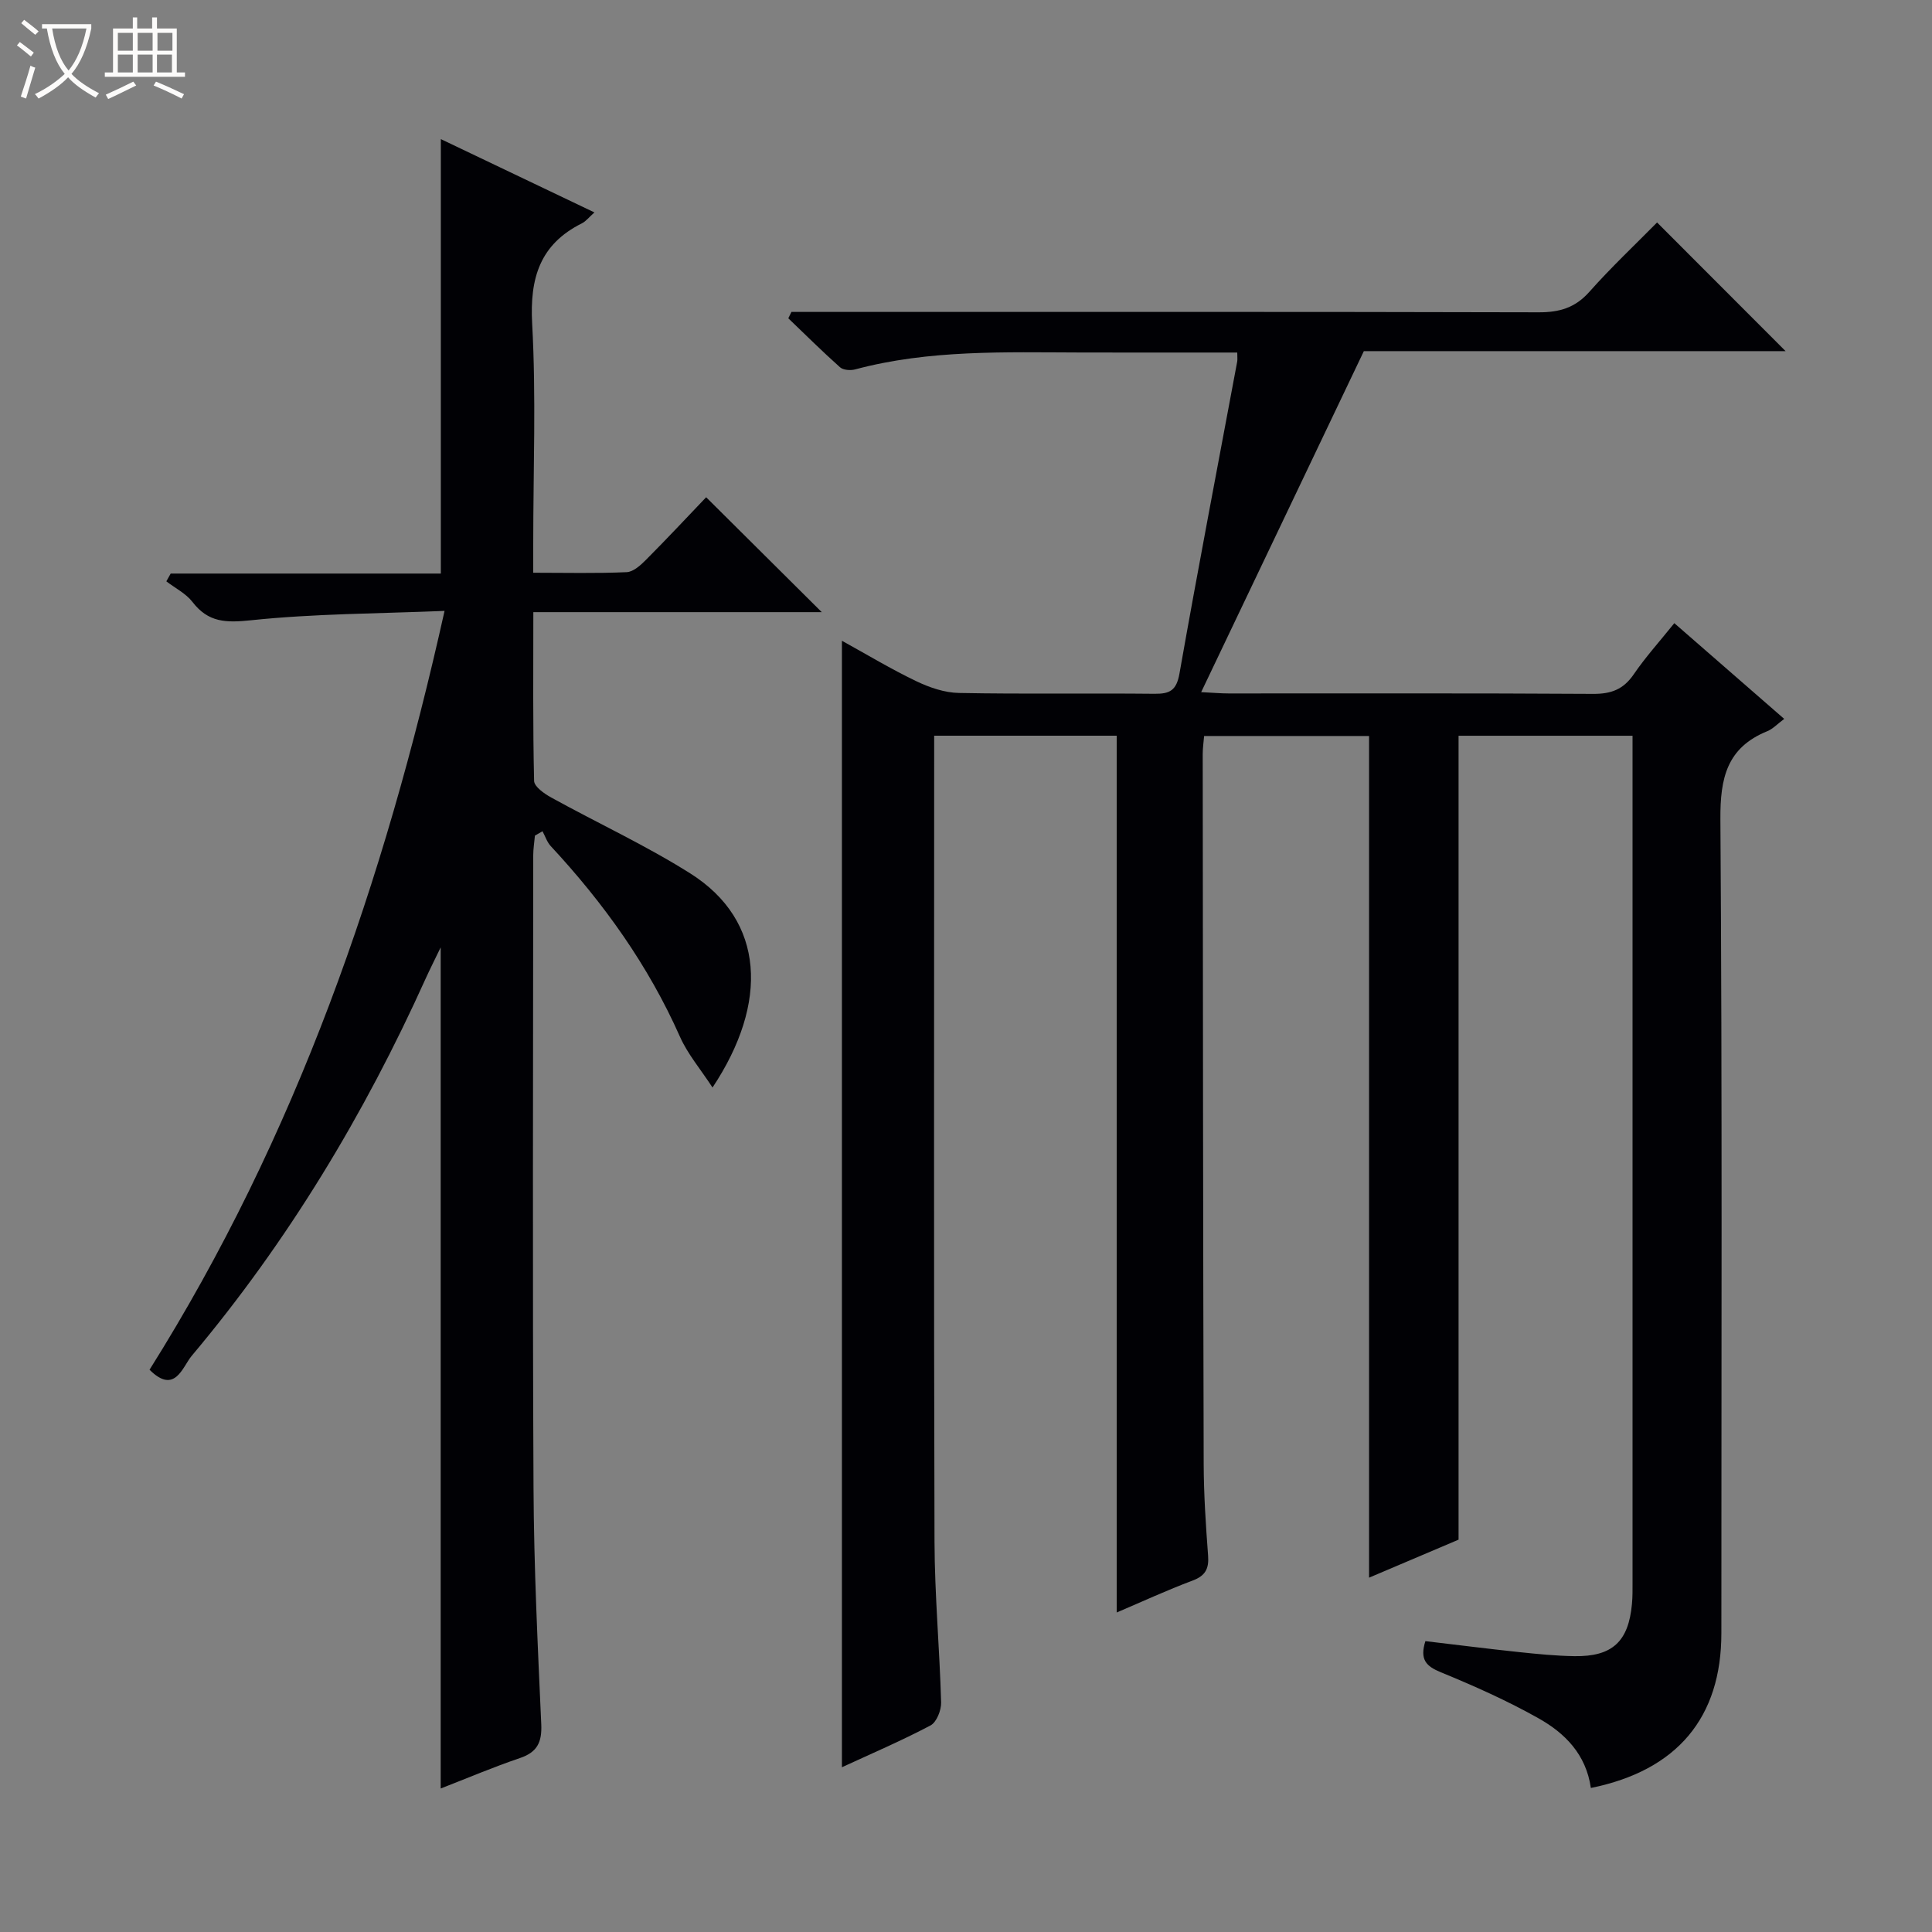
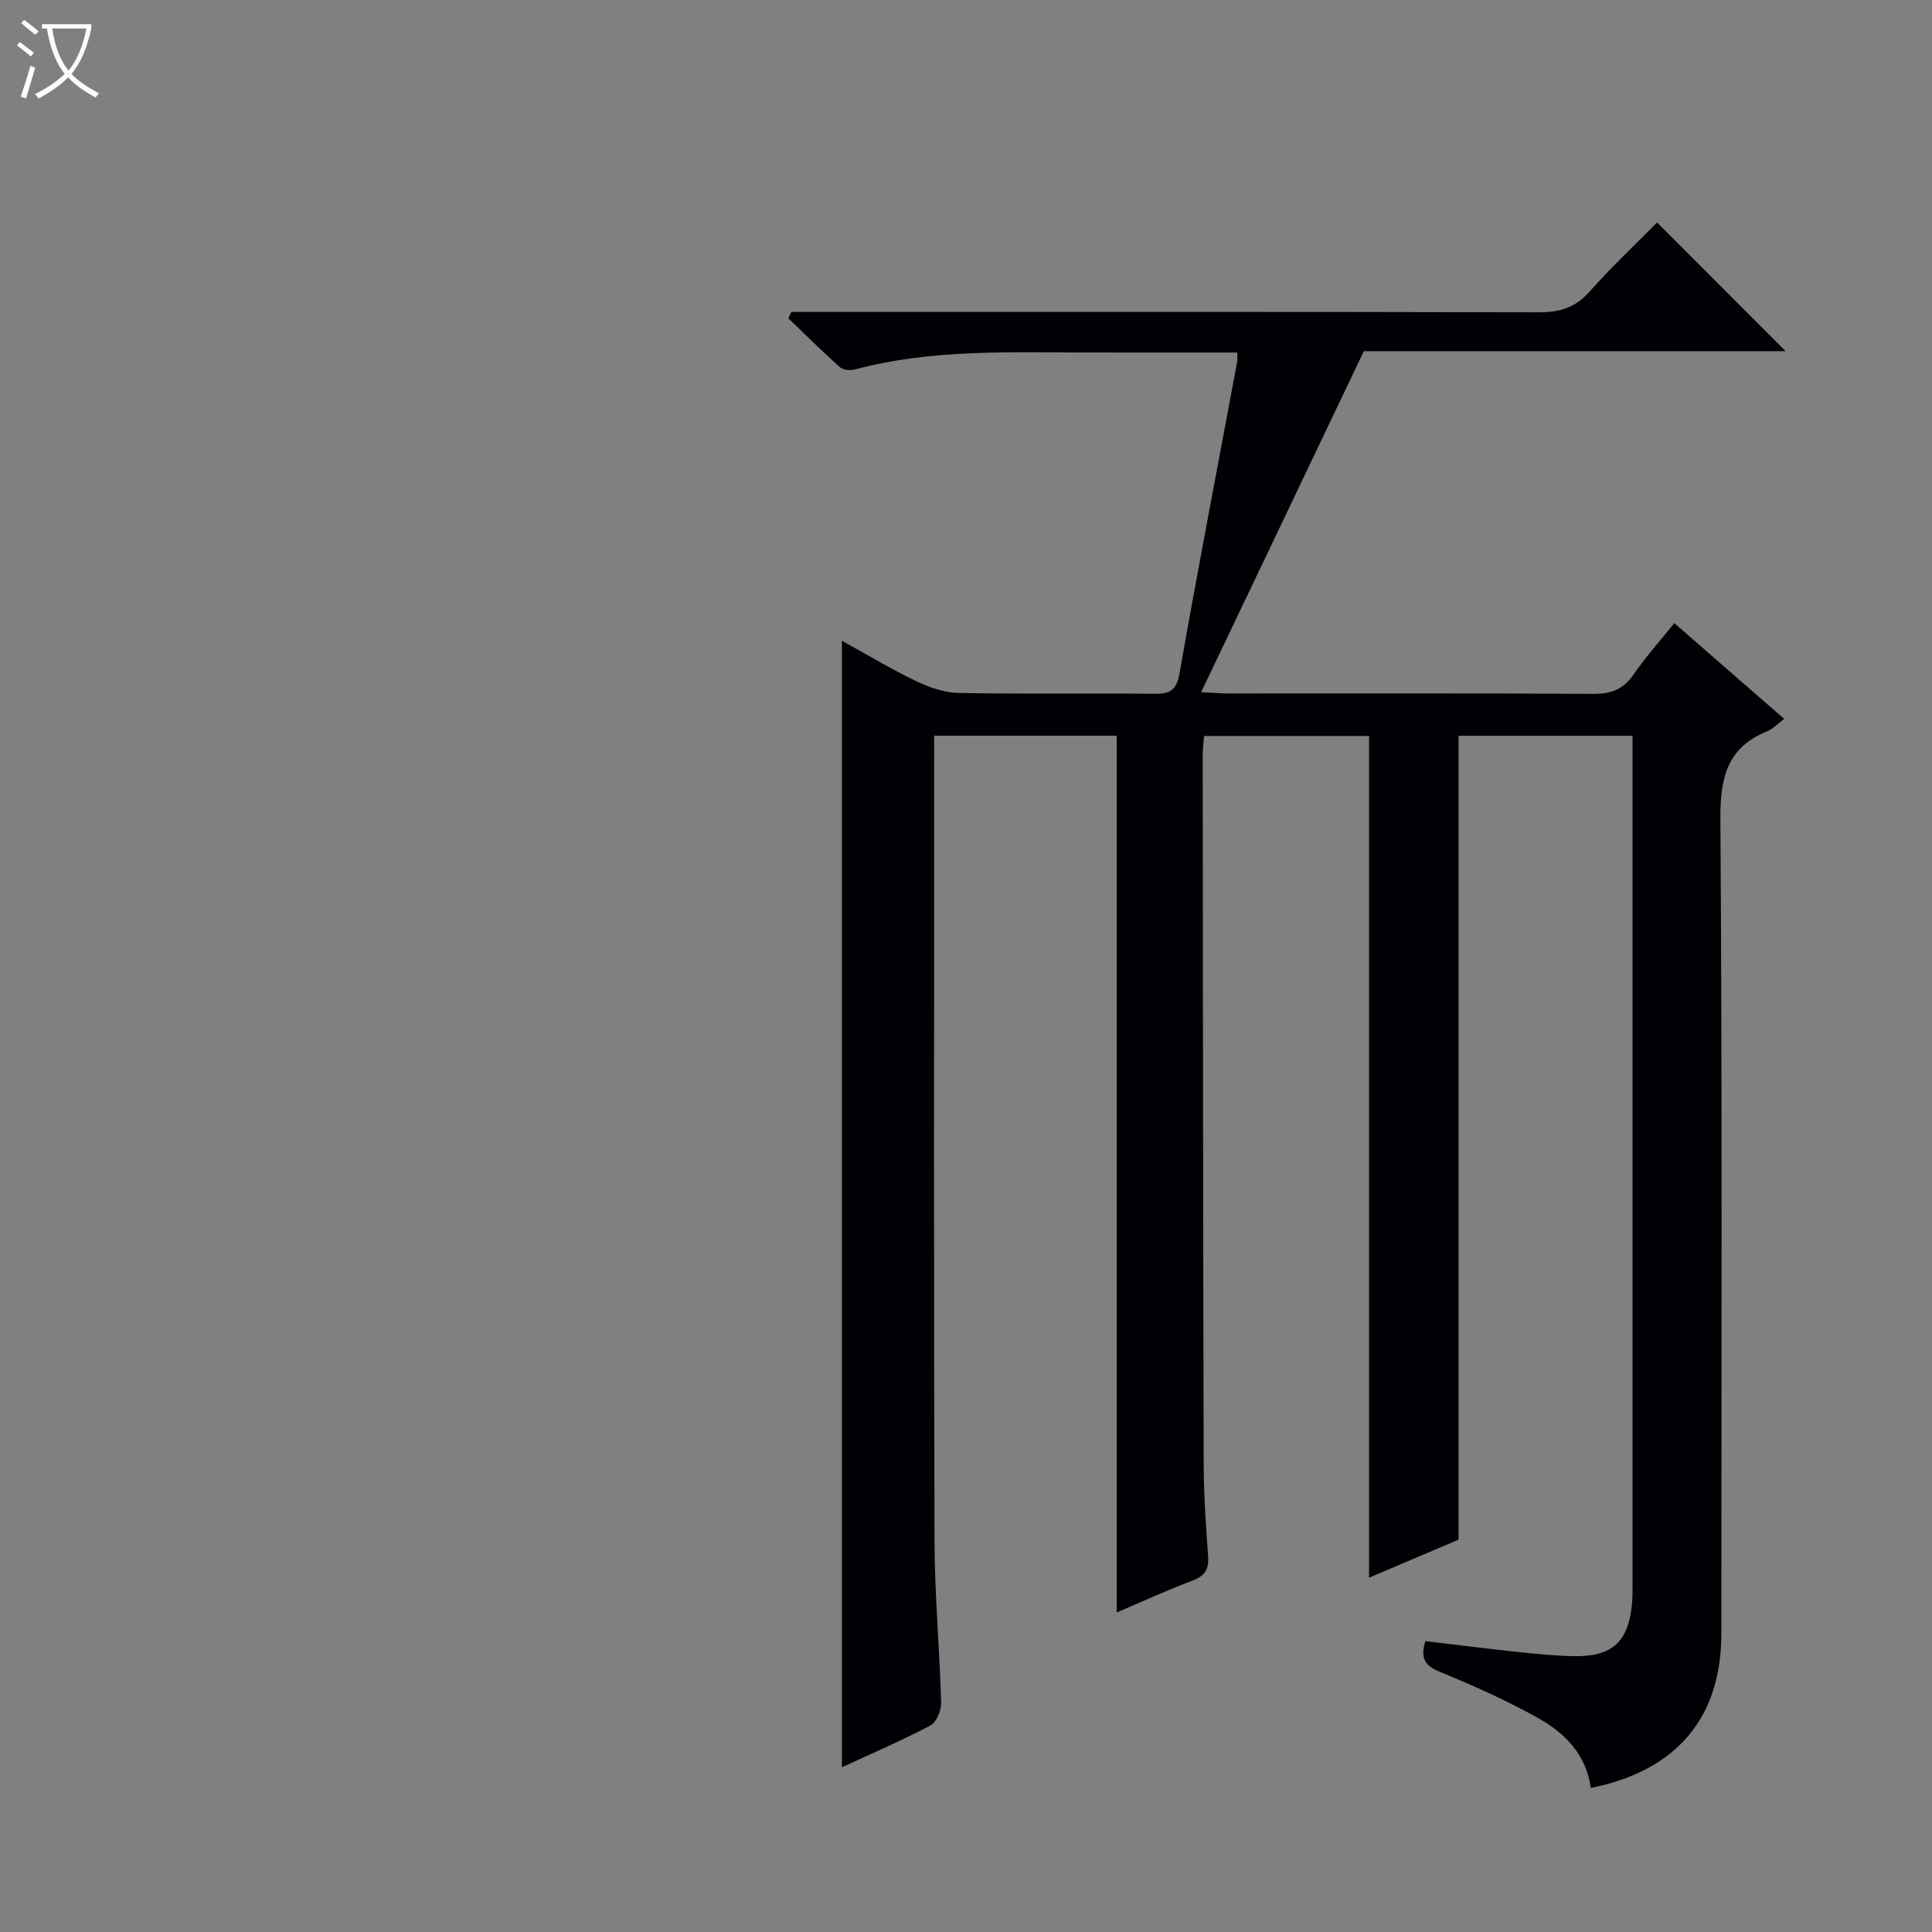
<svg xmlns="http://www.w3.org/2000/svg" enable-background="new 0 0 400 400" viewBox="0 0 400 400">
  <rect x="0" y="0" width="400" height="400" fill="#808080" stroke="none" />
  <path d="m6.4 11.7c-1-.8-1.9-1.6-2.9-2.3l.6-.7c.9.7 1.9 1.4 2.9 2.2zm-2.1 8.3c.7-2.1 1.4-4.2 2-6.4.2.1.6.3 1 .4-.7 2.3-1.3 4.4-1.9 6.4zm3-12.8c-1.1-.9-2.1-1.7-2.9-2.4l.6-.7c1 .8 2 1.5 3 2.4zm1.4-1.3v-.9h10.2v.9c-.9 4.2-2.3 7.3-4.1 9.4 1.3 1.4 3.2 2.7 5.7 4-.2.2-.4.5-.7.9-2.5-1.4-4.4-2.7-5.7-4.2-1.4 1.5-3.5 3-6.1 4.4 0 0 0 0-.1-.1-.3-.4-.5-.7-.7-.8 2.7-1.3 4.7-2.8 6.2-4.2-1.8-2.2-3-5.3-3.7-9.4zm9.2 0h-7.1c.6 3.8 1.7 6.7 3.4 8.7 1.7-2.1 2.9-4.8 3.7-8.7z" fill="#fcfbfa" />
-   <path d="m31.6 3.6h.9v2.3h4.1v9.1h1.7v.9h-16.6v-.9h1.7v-9.1h4.1v-2.3h.9v2.3h3.1v-2.3zm-4 13.3.6.8c-1.9.9-3.8 1.9-5.8 2.8-.2-.3-.3-.6-.5-.9 2-.9 3.9-1.8 5.7-2.7zm-3.2-10.1v3.7h3.1v-3.7zm0 4.5v3.7h3.1v-3.7zm4.1-4.5v3.7h3.1v-3.7zm0 4.5v3.7h3.1v-3.7zm9.1 9.1c-2.1-1.1-4.1-2-5.8-2.7l.5-.8c2.2.9 4.1 1.8 5.8 2.6zm-1.9-13.6h-3.1v3.7h3.1zm-3.2 4.5v3.7h3.1v-3.7z" fill="#fcfbfa" />
  <g fill="#010105">
    <path d="m329.37 370.18c-.99-6.98-5.39-11.36-10.81-14.41-6.48-3.65-13.34-6.71-20.24-9.54-3.04-1.25-4.42-2.6-3.21-6.45 6.38.75 12.89 1.58 19.41 2.27 3.8.4 7.62.78 11.43.84 7.86.12 11.22-3.01 11.93-10.82.14-1.49.12-3 .12-4.5 0-57.16 0-114.32 0-171.48 0-1.14 0-2.28 0-3.76-12.22 0-24.14 0-36.02 0v166.44c-5.54 2.35-12 5.1-18.53 7.87 0-58.35 0-116.11 0-174.26-11.04 0-22.43 0-34.15 0-.1 1.2-.29 2.48-.29 3.75.04 49 .07 97.99.2 146.99.02 6.31.44 12.63.91 18.93.21 2.74-.55 4.2-3.23 5.2-5.27 1.97-10.4 4.35-15.69 6.6 0-60.59 0-120.9 0-181.53-12.23 0-24.65 0-37.79 0v5.29c0 53.83-.09 107.66.07 161.49.03 11.13 1.06 22.25 1.37 33.38.04 1.61-.94 4.08-2.19 4.75-5.98 3.16-12.22 5.83-18.35 8.66 0-77.7 0-155.07 0-233.23 5.15 2.84 10.15 5.86 15.39 8.37 2.73 1.31 5.87 2.39 8.85 2.44 13.49.26 27 .03 40.49.17 3.18.03 4.54-.7 5.16-4.21 3.8-21.56 7.94-43.05 11.95-64.57.08-.46.01-.94.01-1.87-10.9 0-21.69.02-32.49-.01-15.63-.04-31.29-.6-46.62 3.5-.96.26-2.47.15-3.13-.44-3.67-3.27-7.16-6.74-10.71-10.14.22-.44.44-.88.65-1.32h5.74c49.66 0 99.33-.05 148.99.08 4.29.01 7.54-.94 10.47-4.24 4.51-5.08 9.48-9.76 14.02-14.36 9.02 9.03 17.71 17.73 26.61 26.64-28.96 0-58.11 0-87.32 0-11.27 23.63-22.33 46.82-33.68 70.6 2.46.12 4.07.27 5.68.27 25.16.01 50.33-.07 75.49.09 3.72.02 6.25-.93 8.38-4.04 2.43-3.56 5.35-6.79 8.41-10.6 7.57 6.59 15.01 13.07 22.75 19.82-1.41 1.05-2.35 2.08-3.51 2.55-8.36 3.4-9.76 9.7-9.7 18.21.39 56.16.2 112.32.2 168.49.02 17.46-9.1 28.46-27.02 32.09z" />
-     <path d="m30.96 283.59c30.34-48.3 48.56-100.93 61.08-157.11-13.71.57-26.97.56-40.08 1.94-5.19.54-8.83.47-12.11-3.79-1.36-1.76-3.58-2.86-5.41-4.27.3-.54.6-1.08.9-1.61h55.93c0-30.25 0-59.8 0-89.95 10.46 4.99 20.87 9.96 31.8 15.18-1.18 1.05-1.78 1.85-2.58 2.25-8.72 4.35-10.83 11.35-10.31 20.81.83 15.12.22 30.32.22 45.49v6.05c6.8 0 13.08.16 19.34-.12 1.39-.06 2.91-1.45 4.02-2.57 4.33-4.35 8.53-8.84 12.44-12.94 8.3 8.25 16.06 15.96 23.94 23.79-19.44 0-39.26 0-59.72 0 0 12.04-.11 23.5.16 34.94.03 1.19 2.11 2.65 3.55 3.44 9.58 5.29 19.58 9.9 28.81 15.73 15.45 9.77 16.22 26.8 4.58 44.31-2.47-3.79-5.13-6.9-6.73-10.49-6.56-14.8-15.81-27.7-26.76-39.49-.78-.84-1.15-2.05-1.71-3.08-.52.3-1.05.61-1.57.91-.12 1.36-.35 2.73-.35 4.09-.02 43.66-.16 87.33.06 130.99.08 16.29.87 32.59 1.6 48.87.17 3.72-.8 5.81-4.42 7.03-5.46 1.85-10.77 4.11-16.4 6.3 0-58 0-115.53 0-174.15-1.24 2.57-2.21 4.48-3.1 6.44-12.72 28.2-28.56 54.47-48.48 78.17-1.87 2.24-3.45 8.08-8.7 2.84z" />
  </g>
</svg>